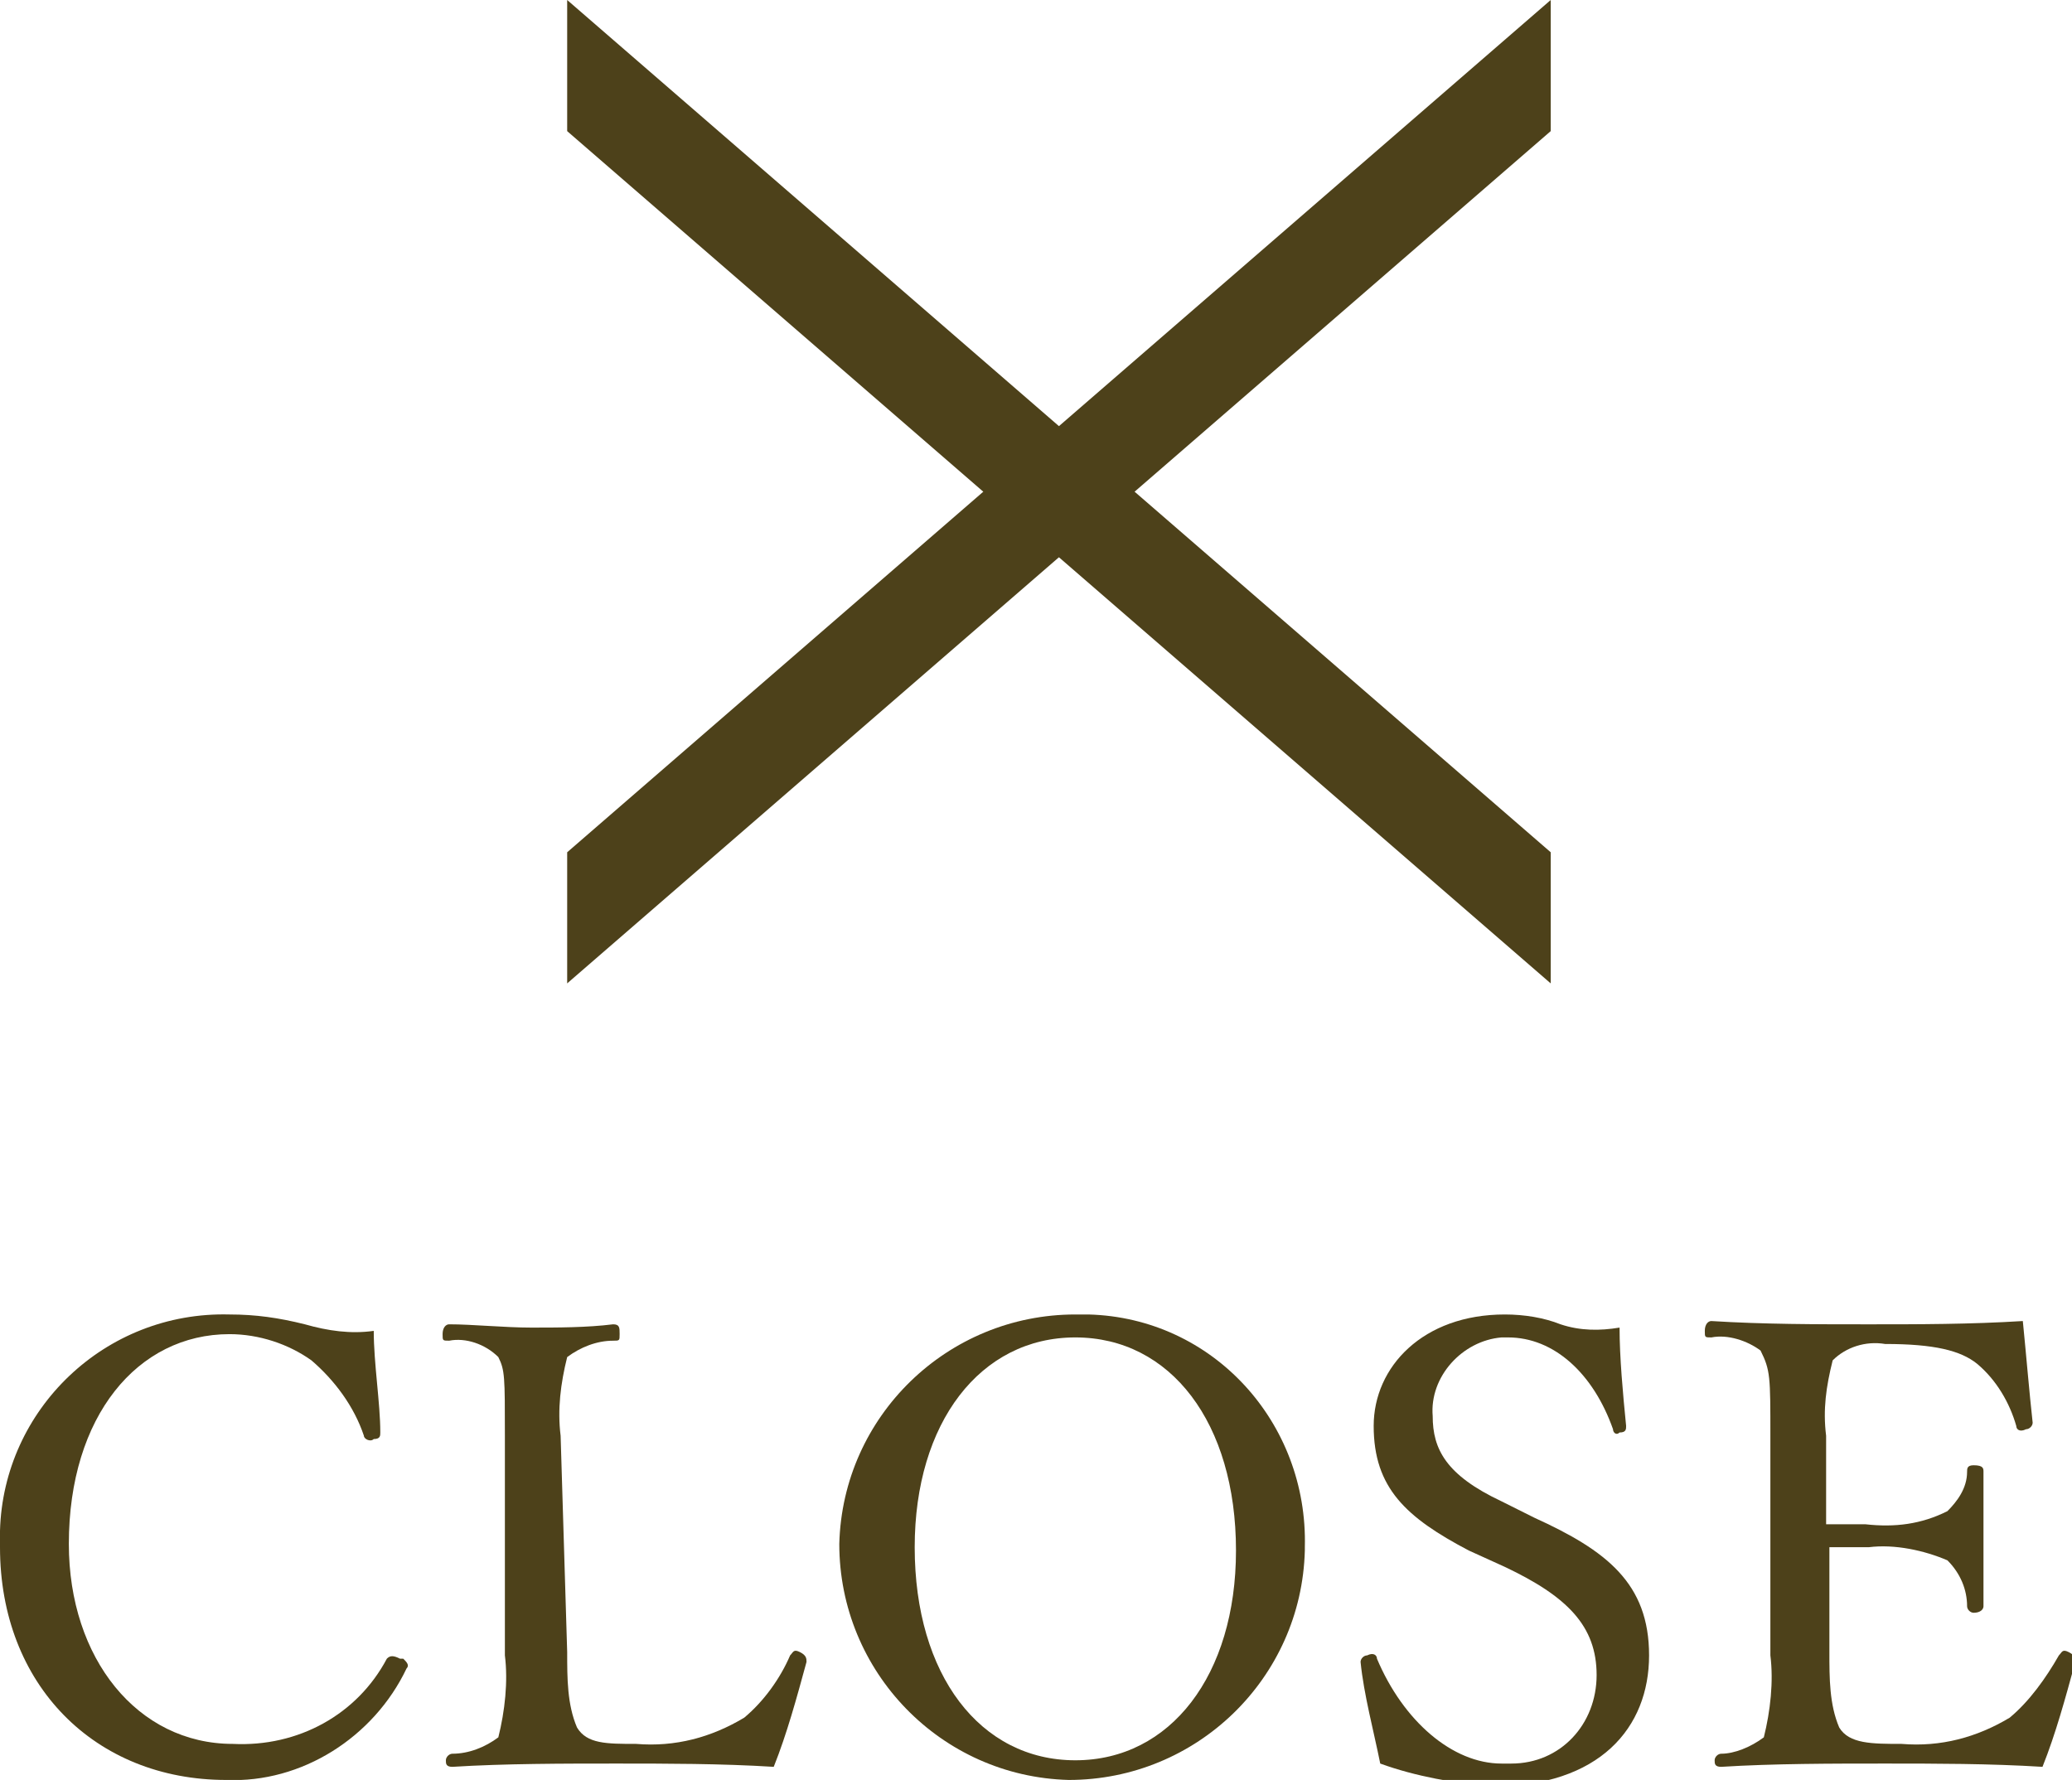
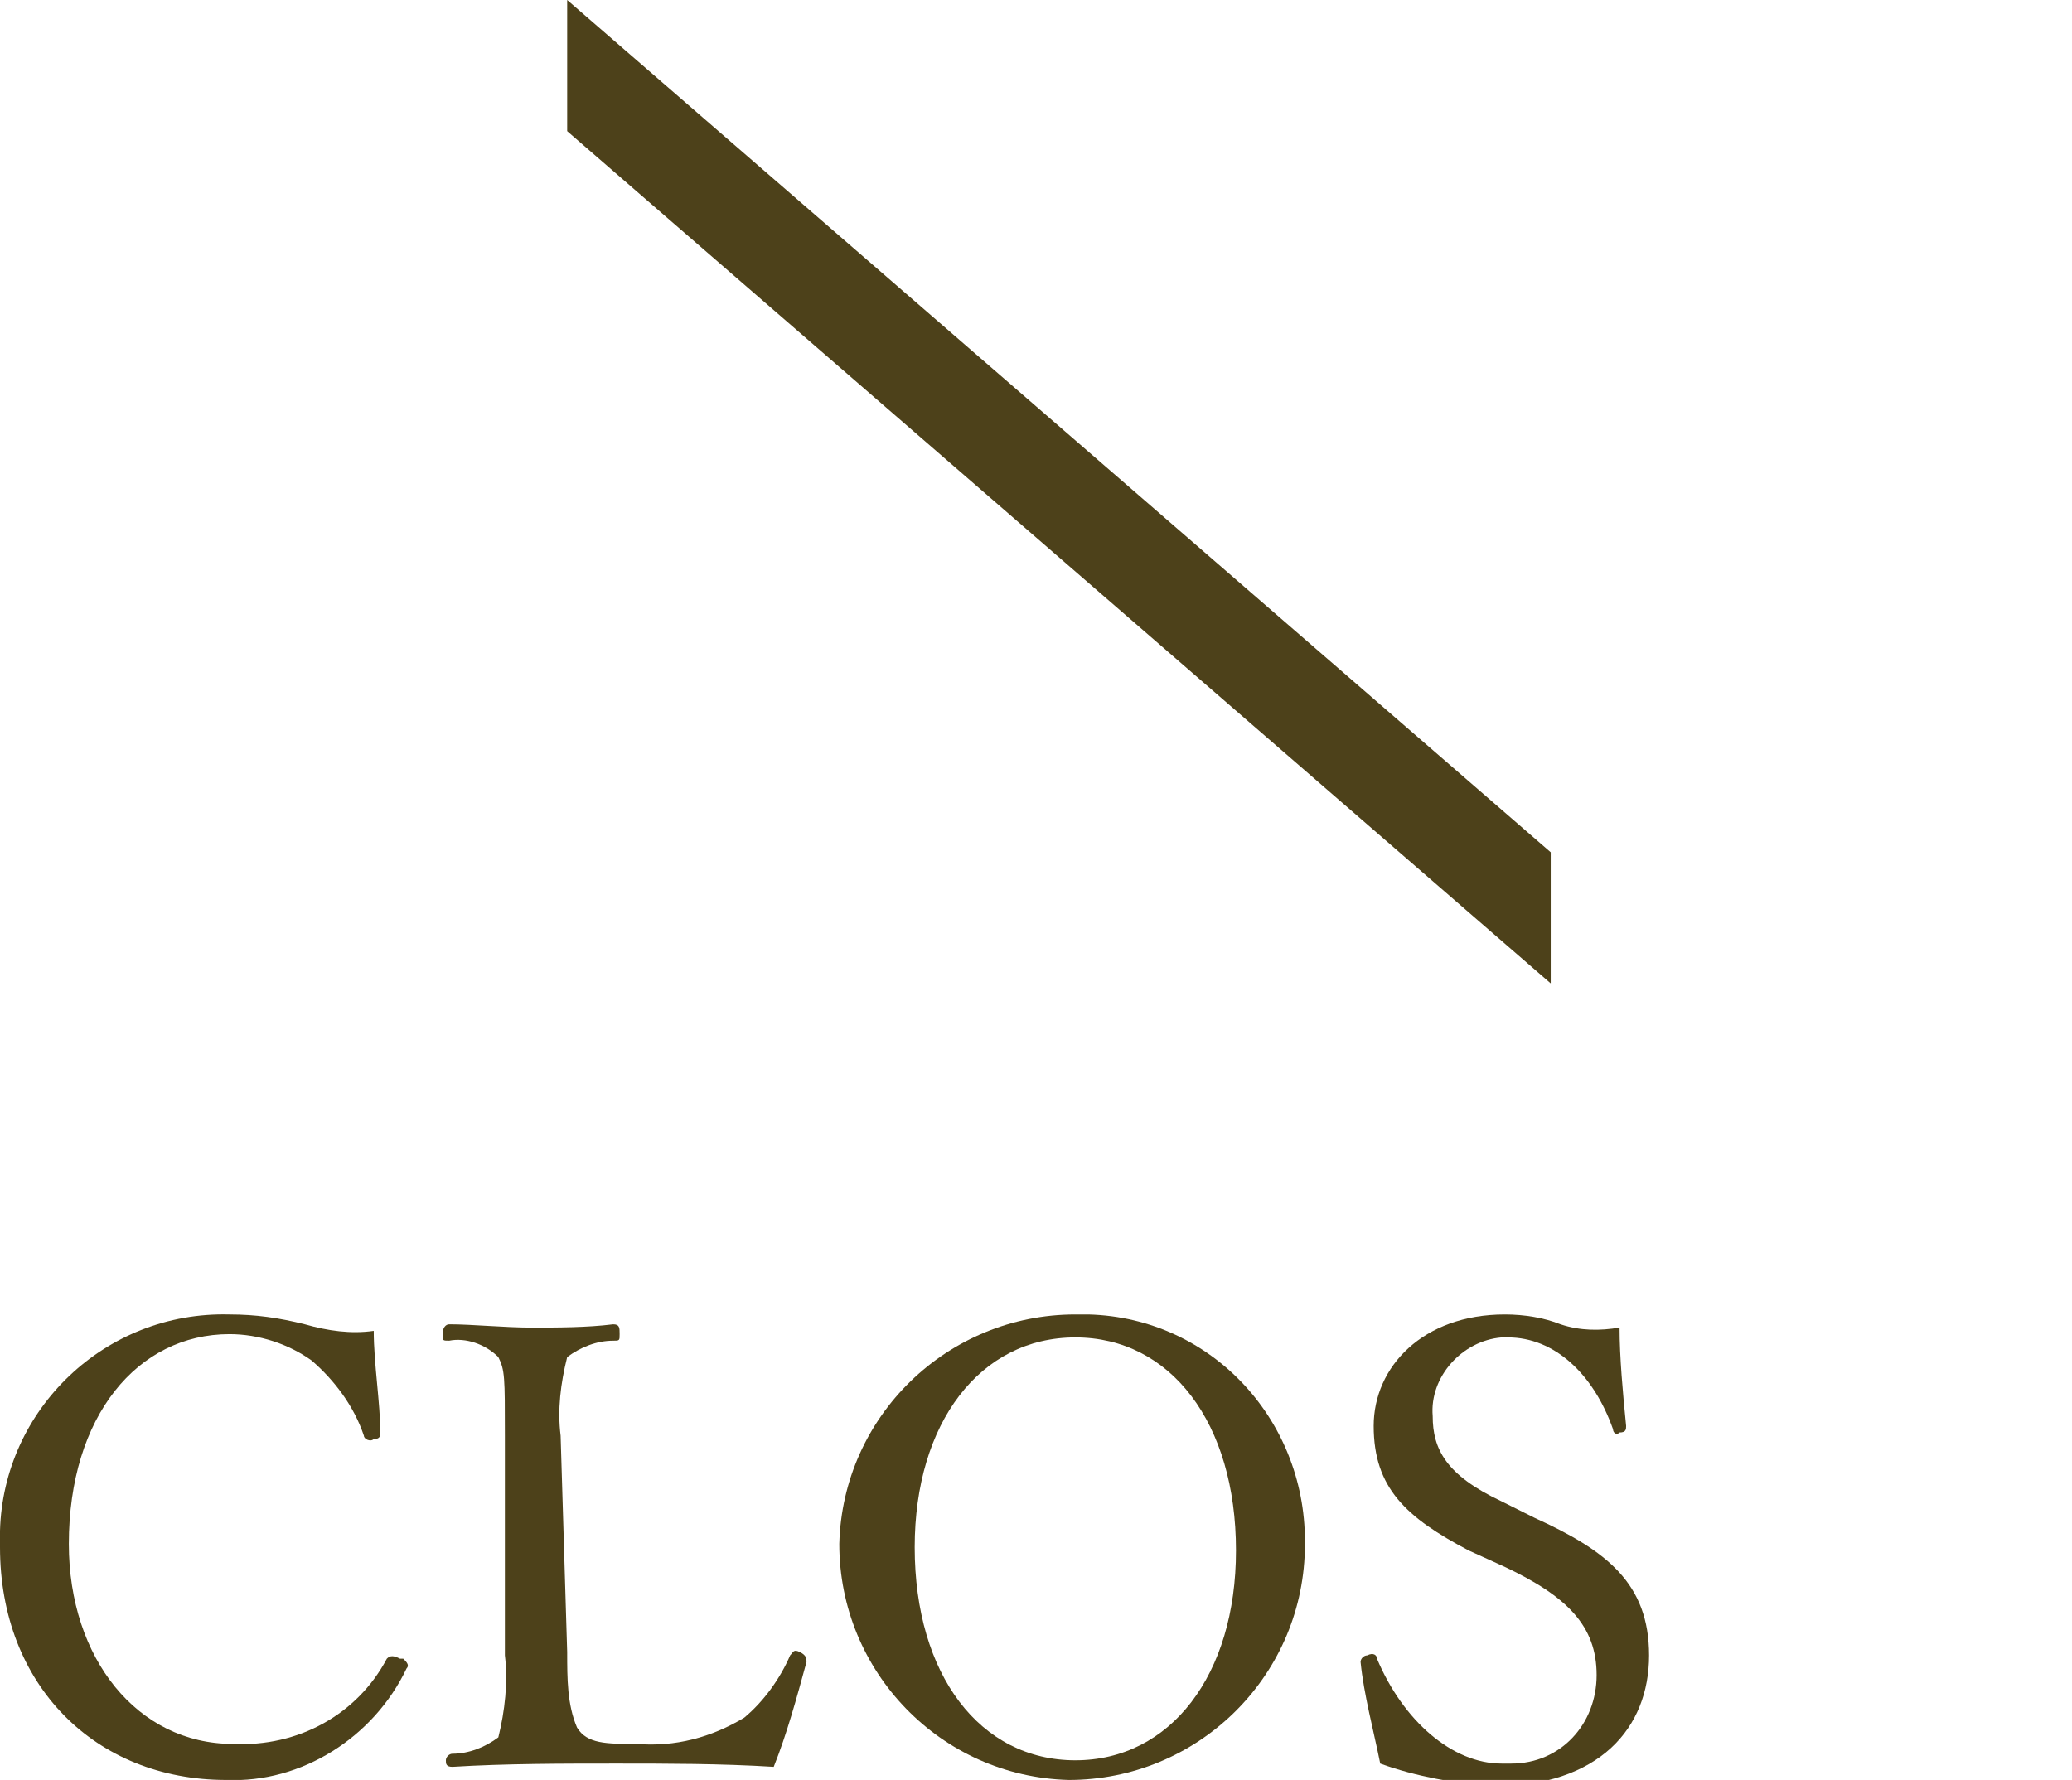
<svg xmlns="http://www.w3.org/2000/svg" version="1.1" id="レイヤー_1" x="0px" y="0px" viewBox="0 0 63.2 54.3" style="enable-background:new 0 0 63.2 54.3;" xml:space="preserve">
  <style type="text/css">
	.st0{fill:#4D411A;}
</style>
  <path class="st0" d="M11.4,40.6c-0.7,0.1-1.4,0-2.1-0.2c-0.8-0.2-1.5-0.3-2.3-0.3C3.2,40,0.1,43,0,46.7c0,0.2,0,0.3,0,0.5  c0,4.2,2.9,7.1,6.9,7.1c2.3,0.1,4.5-1.3,5.5-3.4c0.1-0.1,0-0.2-0.1-0.3c0,0,0,0-0.1,0c-0.2-0.1-0.3-0.1-0.4,0  c-0.9,1.7-2.7,2.7-4.7,2.6c-2.9,0-5-2.6-5-6.1c0-3.9,2.1-6.4,4.9-6.4c0.9,0,1.8,0.3,2.5,0.8c0.7,0.6,1.3,1.4,1.6,2.3  c0,0.1,0.2,0.2,0.3,0.1l0,0c0.2,0,0.2-0.1,0.2-0.2C11.6,42.8,11.4,41.6,11.4,40.6z" />
  <path class="st0" d="M17.1,43.8c-0.1-0.8,0-1.6,0.2-2.4c0.4-0.3,0.9-0.5,1.4-0.5c0.2,0,0.2,0,0.2-0.2s0-0.3-0.2-0.3  c-0.8,0.1-1.7,0.1-2.5,0.1c-0.8,0-1.8-0.1-2.5-0.1c-0.1,0-0.2,0.1-0.2,0.3s0,0.2,0.2,0.2c0.5-0.1,1.1,0.1,1.5,0.5  c0.2,0.4,0.2,0.6,0.2,2.4v6.7c0.1,0.8,0,1.7-0.2,2.5c-0.4,0.3-0.9,0.5-1.4,0.5c-0.1,0-0.2,0.1-0.2,0.2s0,0.2,0.2,0.2  c1.6-0.1,3.4-0.1,5-0.1c1.5,0,3.2,0,4.8,0.1c0.4-1,0.7-2.1,1-3.2c0-0.1,0-0.2-0.2-0.3s-0.2,0-0.3,0.1c-0.3,0.7-0.8,1.4-1.4,1.9  c-1,0.6-2.1,0.9-3.3,0.8c-0.9,0-1.5,0-1.8-0.5c-0.3-0.7-0.3-1.5-0.3-2.3L17.1,43.8L17.1,43.8z" />
  <g>
    <path class="st0" d="M33.2,40.1c-0.1,0-0.3,0-0.4,0c-3.9,0-7.1,3.1-7.2,7c0,3.9,3.1,7.1,7,7.2c3.9,0,7.1-3.1,7.2-7v-0.1   C39.9,43.4,37,40.2,33.2,40.1z M32.8,53.7c-2.9,0-4.9-2.6-4.9-6.5c0-3.8,2-6.4,4.9-6.4s4.9,2.6,4.9,6.5   C37.7,51.1,35.7,53.7,32.8,53.7z" />
  </g>
  <path class="st0" d="M45.9,47.8c1.9,0.9,2.8,1.8,2.8,3.3s-1.1,2.7-2.6,2.7c-0.1,0-0.2,0-0.3,0c-1.5,0-3-1.3-3.8-3.2  c0-0.1-0.1-0.2-0.3-0.1c-0.1,0-0.2,0.1-0.2,0.2l0,0c0.1,1,0.4,2.1,0.6,3.1c1.1,0.4,2.3,0.6,3.4,0.7c3.3,0,4.8-1.8,4.8-4  s-1.3-3.2-3.5-4.2l-1-0.5c-1.7-0.8-2.1-1.6-2.1-2.6c-0.1-1.2,0.9-2.3,2.1-2.4c0.1,0,0.2,0,0.2,0c1.4,0,2.6,1.1,3.2,2.8  c0,0.1,0.1,0.2,0.2,0.1c0.2,0,0.2-0.1,0.2-0.2c-0.1-1-0.2-2.1-0.2-3c-0.6,0.1-1.2,0.1-1.8-0.1c-0.5-0.2-1.1-0.3-1.7-0.3  c-2.5,0-4,1.6-4,3.4c0,1.9,1,2.8,2.9,3.8L45.9,47.8z" />
-   <path class="st0" d="M55.8,47.2c0.3,0,0.8,0,1.2,0c0.8-0.1,1.7,0.1,2.4,0.4C59.8,48,60,48.5,60,49c0,0.1,0.1,0.2,0.2,0.2l0,0  c0.2,0,0.3-0.1,0.3-0.2c0-0.7,0-1.4,0-2.2c0-0.7,0-1.2,0-1.9c0-0.1,0-0.2-0.3-0.2c-0.2,0-0.2,0.1-0.2,0.2c0,0.5-0.3,0.9-0.6,1.2  c-0.8,0.4-1.6,0.5-2.5,0.4c-0.4,0-0.9,0-1.2,0v-2.7c-0.1-0.8,0-1.5,0.2-2.3c0.4-0.4,1-0.6,1.6-0.5c1.5,0,2.3,0.2,2.8,0.6  c0.6,0.5,1,1.2,1.2,1.9c0,0.1,0.1,0.2,0.3,0.1c0.1,0,0.2-0.1,0.2-0.2l0,0c-0.1-0.9-0.2-2.1-0.3-3.1c-1.6,0.1-3.2,0.1-4.7,0.1  c-1.6,0-3.2,0-4.8-0.1c-0.1,0-0.2,0.1-0.2,0.3s0,0.2,0.2,0.2c0.5-0.1,1.1,0.1,1.5,0.4C54,41.8,54,42,54,43.8v6.7  c0.1,0.8,0,1.7-0.2,2.5c-0.4,0.3-0.9,0.5-1.3,0.5c-0.1,0-0.2,0.1-0.2,0.2s0,0.2,0.2,0.2c1.6-0.1,3.4-0.1,5-0.1c1.5,0,3.2,0,4.8,0.1  c0.4-1,0.7-2.1,1-3.2c0-0.1,0-0.2-0.2-0.3s-0.2,0-0.3,0.1c-0.4,0.7-0.9,1.4-1.5,1.9c-1,0.6-2.1,0.9-3.3,0.8c-0.9,0-1.6,0-1.9-0.5  c-0.3-0.7-0.3-1.5-0.3-2.3V47.2L55.8,47.2z" />
  <polygon class="st0" points="47.3,30 17.3,4 17.3,0 47.3,26 " />
-   <polygon class="st0" points="17.3,30 47.3,4 47.3,0 17.3,26 " />
</svg>